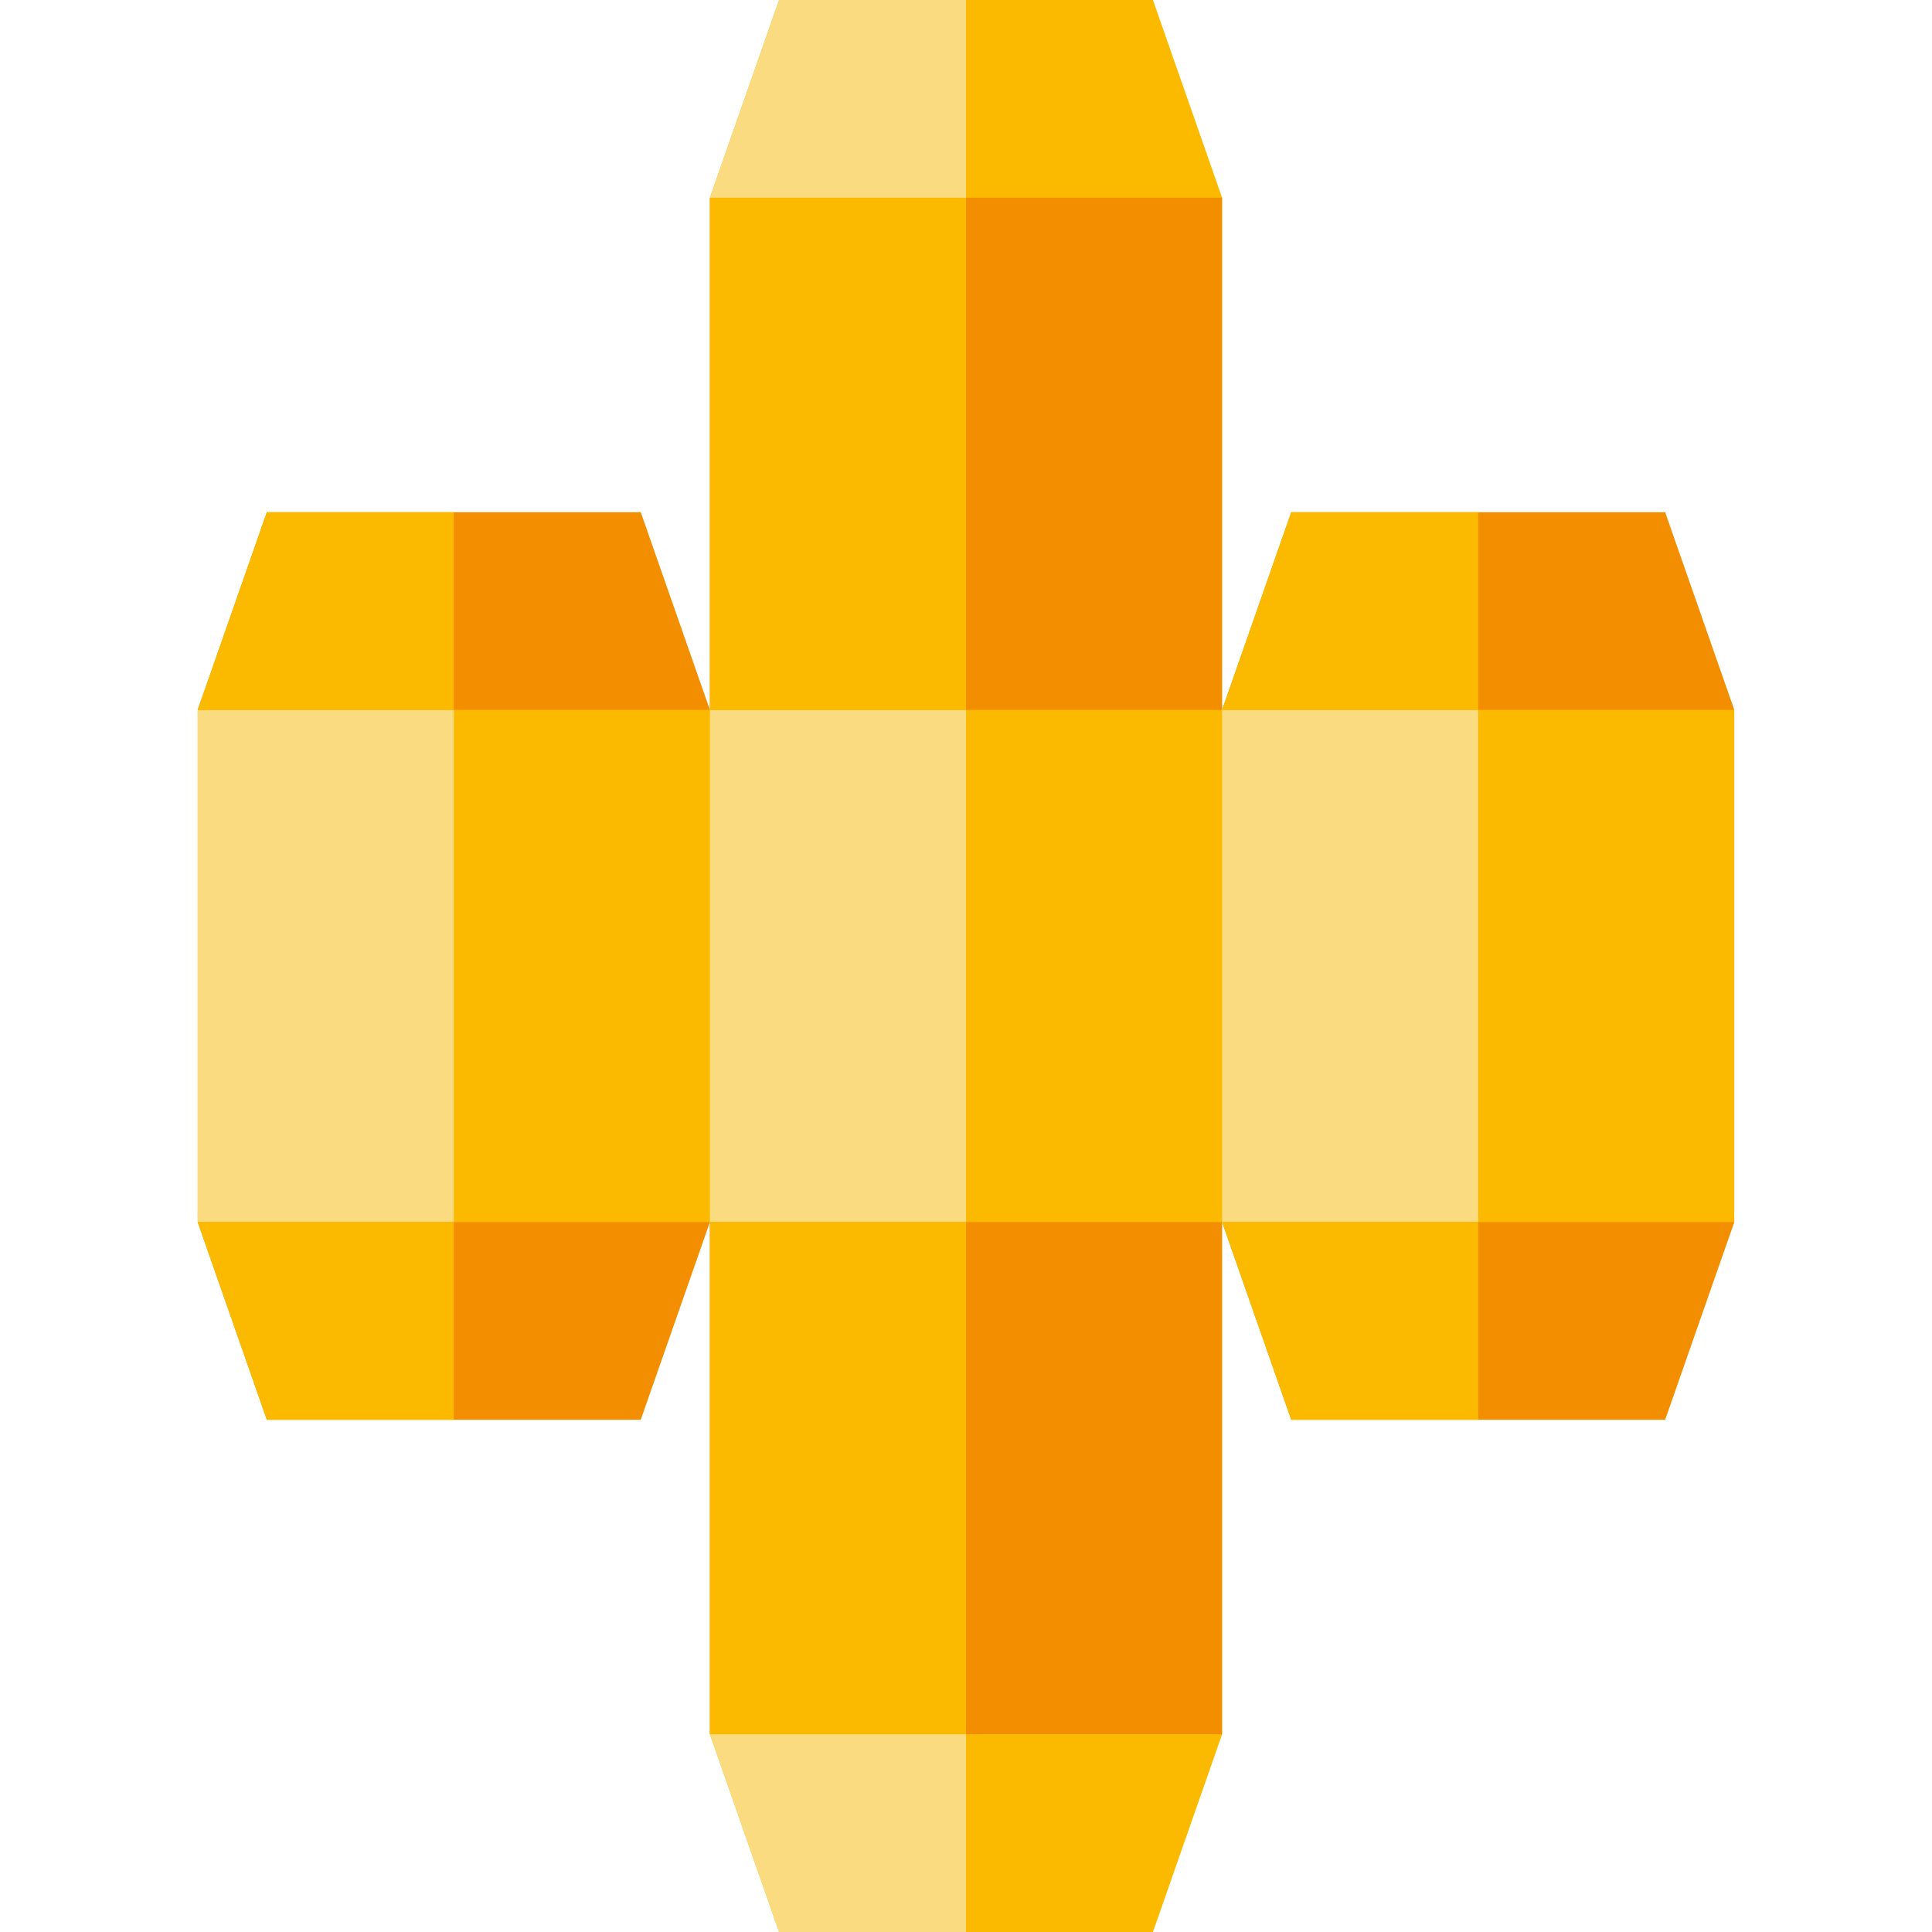
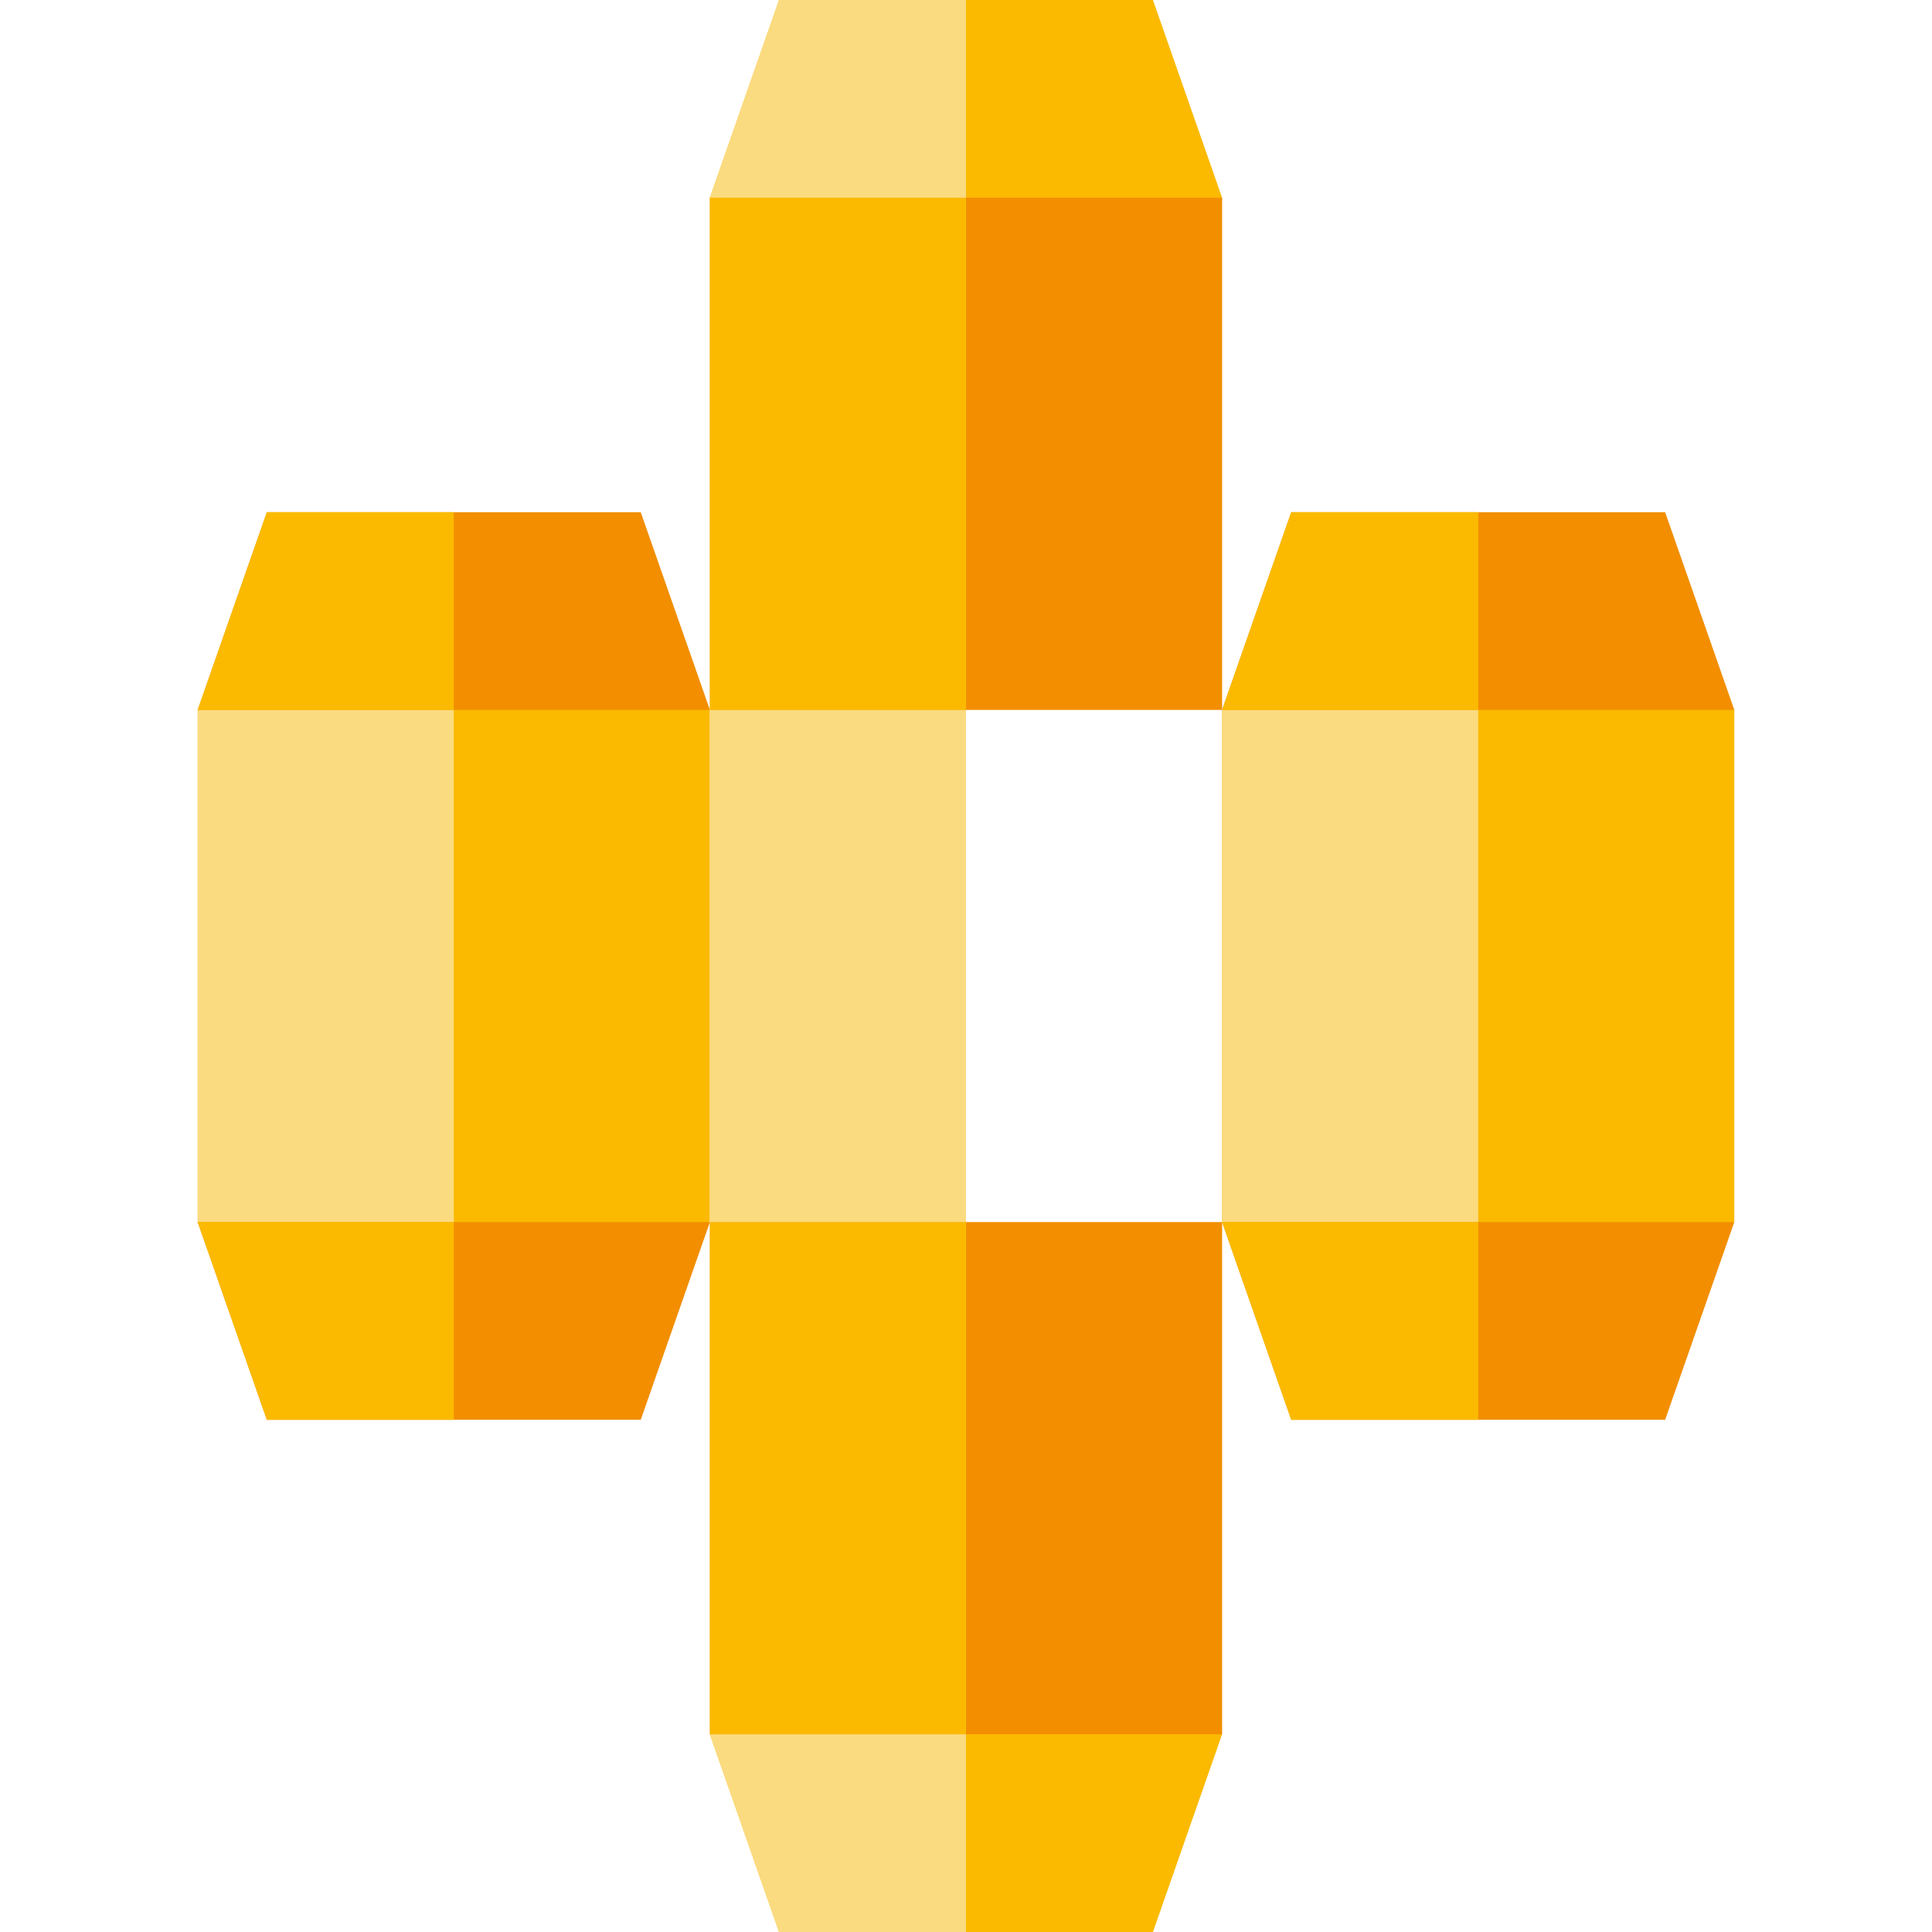
<svg xmlns="http://www.w3.org/2000/svg" version="1.1" id="Layer_1" x="0px" y="0px" viewBox="0 0 512 512" style="enable-background:new 0 0 512 512;" xml:space="preserve">
  <g>
    <polygon style="fill:#FBBA00;" points="305.544,0 206.456,0 188.131,52.393 256,83.74 323.869,52.393  " />
    <polygon style="fill:#FBBA00;" points="206.456,512 305.544,512 323.869,459.606 256,428.259 188.131,459.606  " />
  </g>
  <g>
    <polygon style="fill:#F28E00;" points="169.805,135.739 70.719,135.739 52.393,188.131 120.261,219.478 188.131,188.131  " />
    <polygon style="fill:#F28E00;" points="459.607,188.131 441.281,135.739 342.195,135.739 323.869,188.131 323.869,188.131    323.869,188.131 391.738,219.478 459.607,188.131  " />
    <polygon style="fill:#F28E00;" points="323.869,323.868 323.869,323.868 342.195,376.26 441.281,376.26 459.607,323.868    459.607,323.868 459.607,323.868 391.737,292.521  " />
    <polygon style="fill:#F28E00;" points="70.719,376.26 169.805,376.26 188.131,323.868 120.261,292.521 52.393,323.868  " />
  </g>
-   <polygon style="fill:#FBBA00;" points="323.869,323.868 256,355.215 188.131,323.868 156.784,256 188.131,188.131 256,156.784   323.869,188.131 355.216,256 " />
  <rect x="188.134" y="52.391" style="fill:#F28E00;" width="135.743" height="135.743" />
  <g>
    <polygon style="fill:#FBBA00;" points="188.131,188.132 188.131,188.131 188.131,188.131 52.393,188.131 52.393,188.131    52.393,188.132 52.393,323.867 52.393,323.868 52.393,323.868 188.131,323.868 188.131,323.868 188.131,323.867  " />
    <polygon style="fill:#FBBA00;" points="323.869,188.132 323.869,323.867 323.869,323.868 459.607,323.868 459.607,323.867    459.607,188.132 459.607,188.131 323.869,188.131  " />
  </g>
  <rect x="188.134" y="323.866" style="fill:#F28E00;" width="135.743" height="135.732" />
  <rect x="188.134" y="188.134" style="fill:#FBDB80;" width="67.869" height="135.743" />
  <rect x="188.134" y="52.391" style="fill:#FBBA00;" width="67.869" height="135.743" />
  <g>
    <polygon style="fill:#FBDB80;" points="120.261,188.132 120.261,188.131 120.261,188.131 52.393,188.131 52.393,188.131    52.393,188.132 52.393,323.867 52.393,323.868 52.393,323.868 120.261,323.868 120.261,323.868 120.261,323.867  " />
    <polygon style="fill:#FBDB80;" points="323.869,188.132 323.869,323.867 323.869,323.868 391.738,323.868 391.738,323.867    391.738,188.132 391.738,188.131 323.869,188.131  " />
  </g>
  <g>
    <rect x="188.134" y="323.866" style="fill:#FBBA00;" width="67.869" height="135.732" />
    <polygon style="fill:#FBBA00;" points="120.261,376.26 70.719,376.26 52.393,323.868 120.261,323.868  " />
  </g>
  <g>
    <polygon style="fill:#FBDB80;" points="256,0 206.456,0 188.131,52.392 256,52.392  " />
    <polygon style="fill:#FBDB80;" points="256,512 206.456,512 188.131,459.608 256,459.608  " />
  </g>
  <g>
    <polygon style="fill:#FBBA00;" points="391.737,376.26 342.194,376.26 323.869,323.868 391.737,323.868  " />
    <polygon style="fill:#FBBA00;" points="120.261,135.739 70.718,135.739 52.393,188.131 120.261,188.131  " />
    <polygon style="fill:#FBBA00;" points="391.737,135.739 342.194,135.739 323.869,188.131 391.737,188.131  " />
  </g>
  <g>
</g>
  <g>
</g>
  <g>
</g>
  <g>
</g>
  <g>
</g>
  <g>
</g>
  <g>
</g>
  <g>
</g>
  <g>
</g>
  <g>
</g>
  <g>
</g>
  <g>
</g>
  <g>
</g>
  <g>
</g>
  <g>
</g>
</svg>